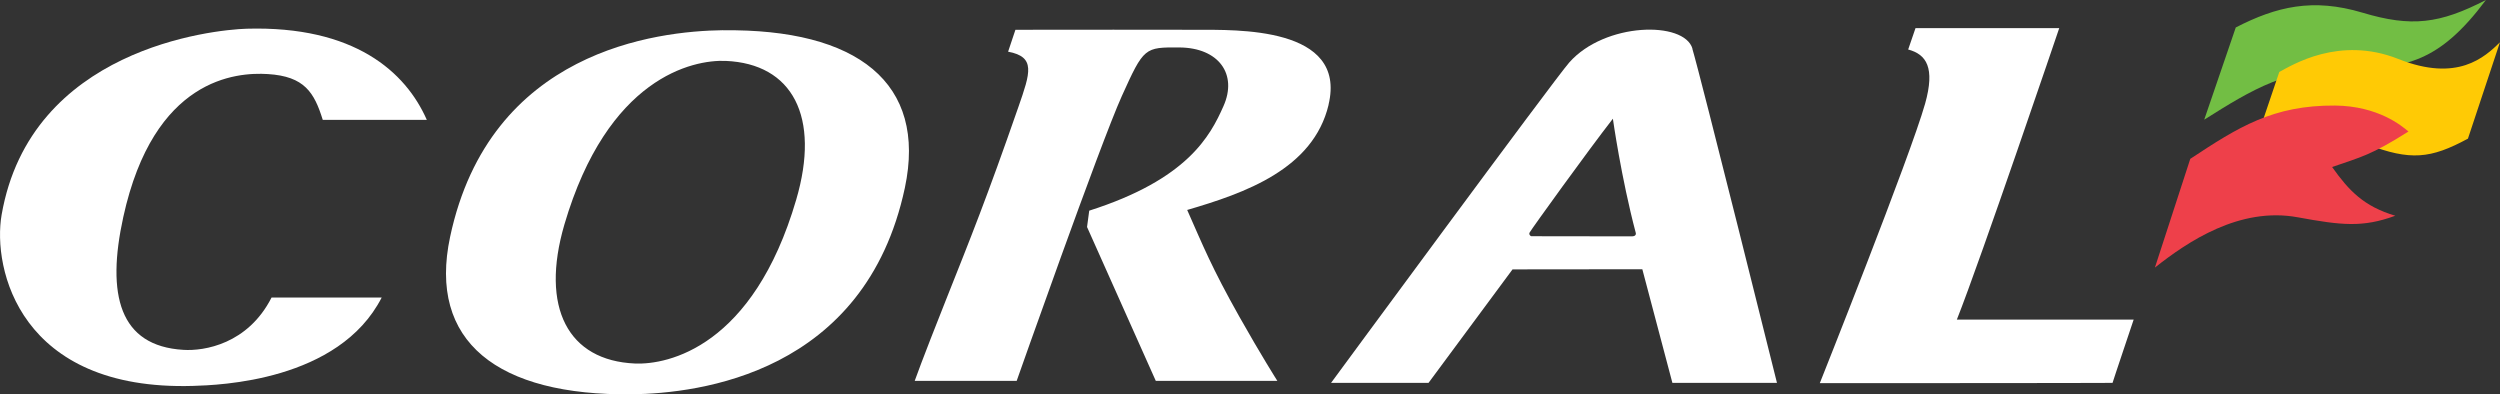
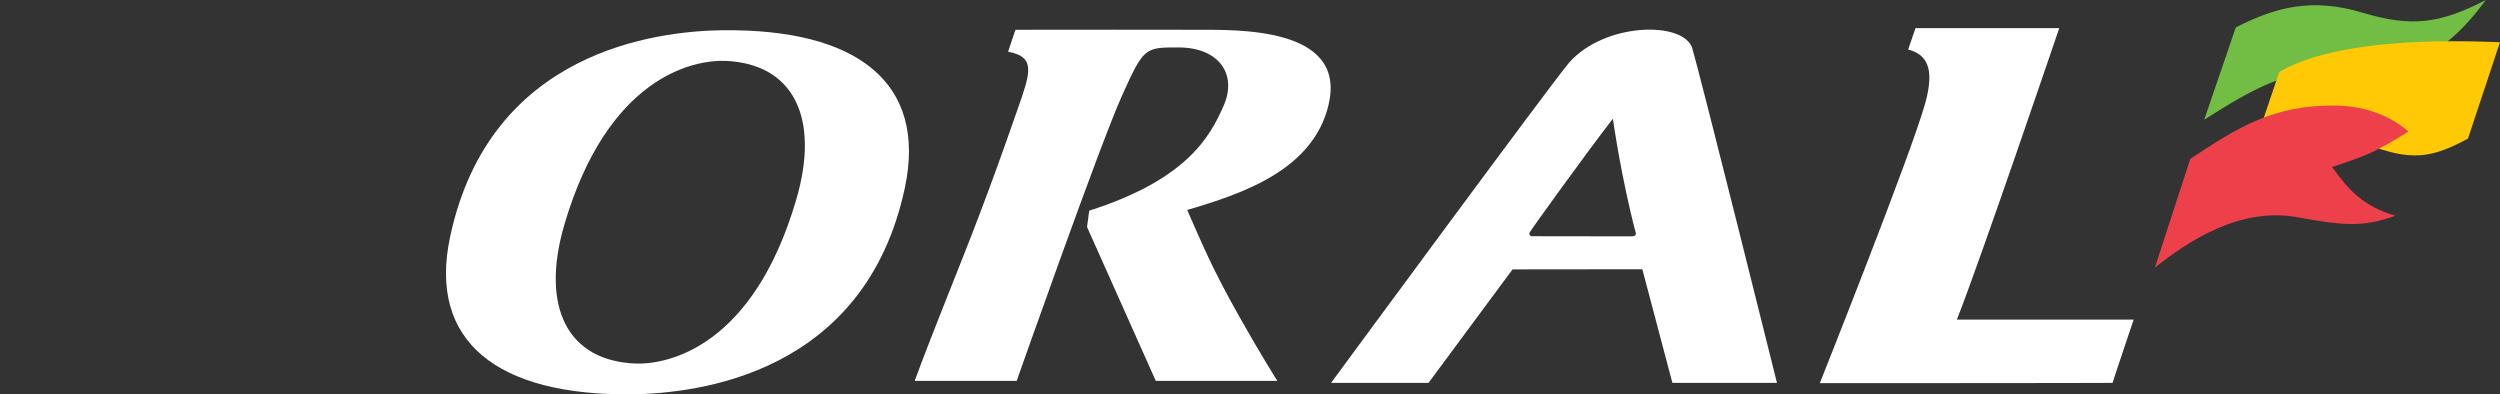
<svg xmlns="http://www.w3.org/2000/svg" width="1471" height="232" viewBox="0 0 1471 232" fill="none">
  <rect x="0" y="0" width="1471" height="232" fill="#333333" stroke="none" />
  <g clip-path="url(#clip0_40003416_1747)">
-     <path d="M189.945 70.549H251.146C238.674 42.212 208.467 15.077 145.11 16.899C125.055 17.521 17.941 28.665 0.952 126.395C-4.517 158.047 11.518 230.091 113.577 227.067C128.701 226.611 199.351 224.374 224.586 175.074H159.779C145.856 202.499 120.082 206.642 107.9 205.855C70.234 203.618 62.486 173.499 72.555 127.638C90.497 45.899 138.978 42.419 157.583 43.579C179.254 44.905 184.931 54.517 189.903 70.508L189.945 70.549Z" fill="white" />
    <path d="M425.305 17.773C386.396 18.312 288.233 29.705 264.862 139.283C251.644 201.053 292.791 232.953 371.976 232.001C410.968 231.421 509.049 220.028 532.419 110.532C545.554 48.721 504.49 16.862 425.305 17.815V17.773ZM468.482 117.533C443.123 204.161 393.067 214.683 373.634 213.896C334.186 212.198 317.818 181.002 332.073 132.158C357.515 45.572 407.57 35.049 426.963 35.836C466.369 37.493 482.819 68.689 468.482 117.533Z" fill="white" />
    <path d="M781.702 61.645C792.849 15.245 726.674 17.648 704.299 17.524C676.122 17.4 637.088 17.524 597.475 17.524L593.166 30.408C609.533 33.474 606.26 42.713 599.215 62.971C580.61 116.497 571.08 140.07 556.66 176.32C542.24 212.57 538.221 224.087 538.221 224.087H598.221C598.221 224.087 647.199 85.053 660.127 56.425C673.055 27.798 673.511 27.798 693.981 27.923C717.103 28.088 728.29 43.665 719.879 62.474C712.089 80.04 698.746 105.518 640.901 123.954L639.616 133.565L680.058 224.087H751.578C751.578 224.087 741.882 208.8 729.285 186.428C712.876 157.263 708.028 144.958 698.539 123.54C732.434 113.638 772.711 99.553 781.744 61.645H781.702Z" fill="white" />
    <path d="M995.846 28.625C990.957 12.178 944.258 13.048 923.332 36.787C914.465 46.854 783.193 225.287 783.193 225.287H840.542L889.976 158.504L966.343 158.421L984.037 225.287H1045.57C1045.57 225.287 1000.69 44.99 995.763 28.625H995.846ZM960.293 139.074C936.26 139.074 925.652 138.991 901.163 138.991C900.335 138.991 899.465 137.748 900.045 136.796C901.495 134.268 933.981 89.194 949.023 69.847C949.023 69.847 953.871 104.481 962.49 137.044C962.821 138.37 961.702 139.074 960.293 139.074Z" fill="white" />
    <path d="M1151.4 188.085C1165.61 152.249 1211.65 16.57 1211.65 16.57H1127.08L1122.77 29.123C1133.5 32.023 1138.68 39.729 1132.75 60.94C1124.22 91.349 1070.77 225.453 1070.77 225.453C1070.77 225.453 1241.28 225.412 1243.02 225.287C1242.89 225.412 1255.45 188.043 1255.45 188.043H1151.32L1151.4 188.085Z" fill="white" />
    <path d="M1296.96 70.429C1325.6 52.366 1346.15 39.854 1383.19 40.061C1414.98 40.269 1435.32 36.789 1462.71 0C1435.57 13.961 1419 16.157 1389.95 7.416C1360.9 -1.243 1339.48 3.811 1315.53 16.157L1296.96 70.429Z" fill="#72BE44" />
-     <path d="M1471 24.859C1461.92 33.725 1445.97 48.515 1411.21 34.719C1376.36 20.841 1348.51 38.448 1341.14 42.342L1321.79 99.472C1343.21 86.546 1367.08 75.195 1392.72 84.931C1418.29 94.666 1430.14 93.465 1452.14 81.575L1470.96 24.901L1471 24.859Z" fill="#FFCA05" />
+     <path d="M1471 24.859C1376.36 20.841 1348.51 38.448 1341.14 42.342L1321.79 99.472C1343.21 86.546 1367.08 75.195 1392.72 84.931C1418.29 94.666 1430.14 93.465 1452.14 81.575L1470.96 24.901L1471 24.859Z" fill="#FFCA05" />
    <path d="M1267.96 157.432C1287.27 142.145 1317.85 121.555 1351.99 127.852C1377.81 132.575 1390.2 133.984 1409.38 126.941C1390.94 121.431 1382.2 112.358 1372.22 98.272C1389.29 92.348 1394.88 91.436 1417.13 77.392C1413.32 74.119 1399.31 62.354 1373.96 62.105C1337.37 61.856 1317.02 74.824 1288.76 93.466L1267.96 157.391V157.432Z" fill="#EE404A" />
  </g>
  <defs>
    <clipPath id="clip0_40003416_1747">
      <rect width="1471" height="232" fill="white" />
    </clipPath>
  </defs>
</svg>